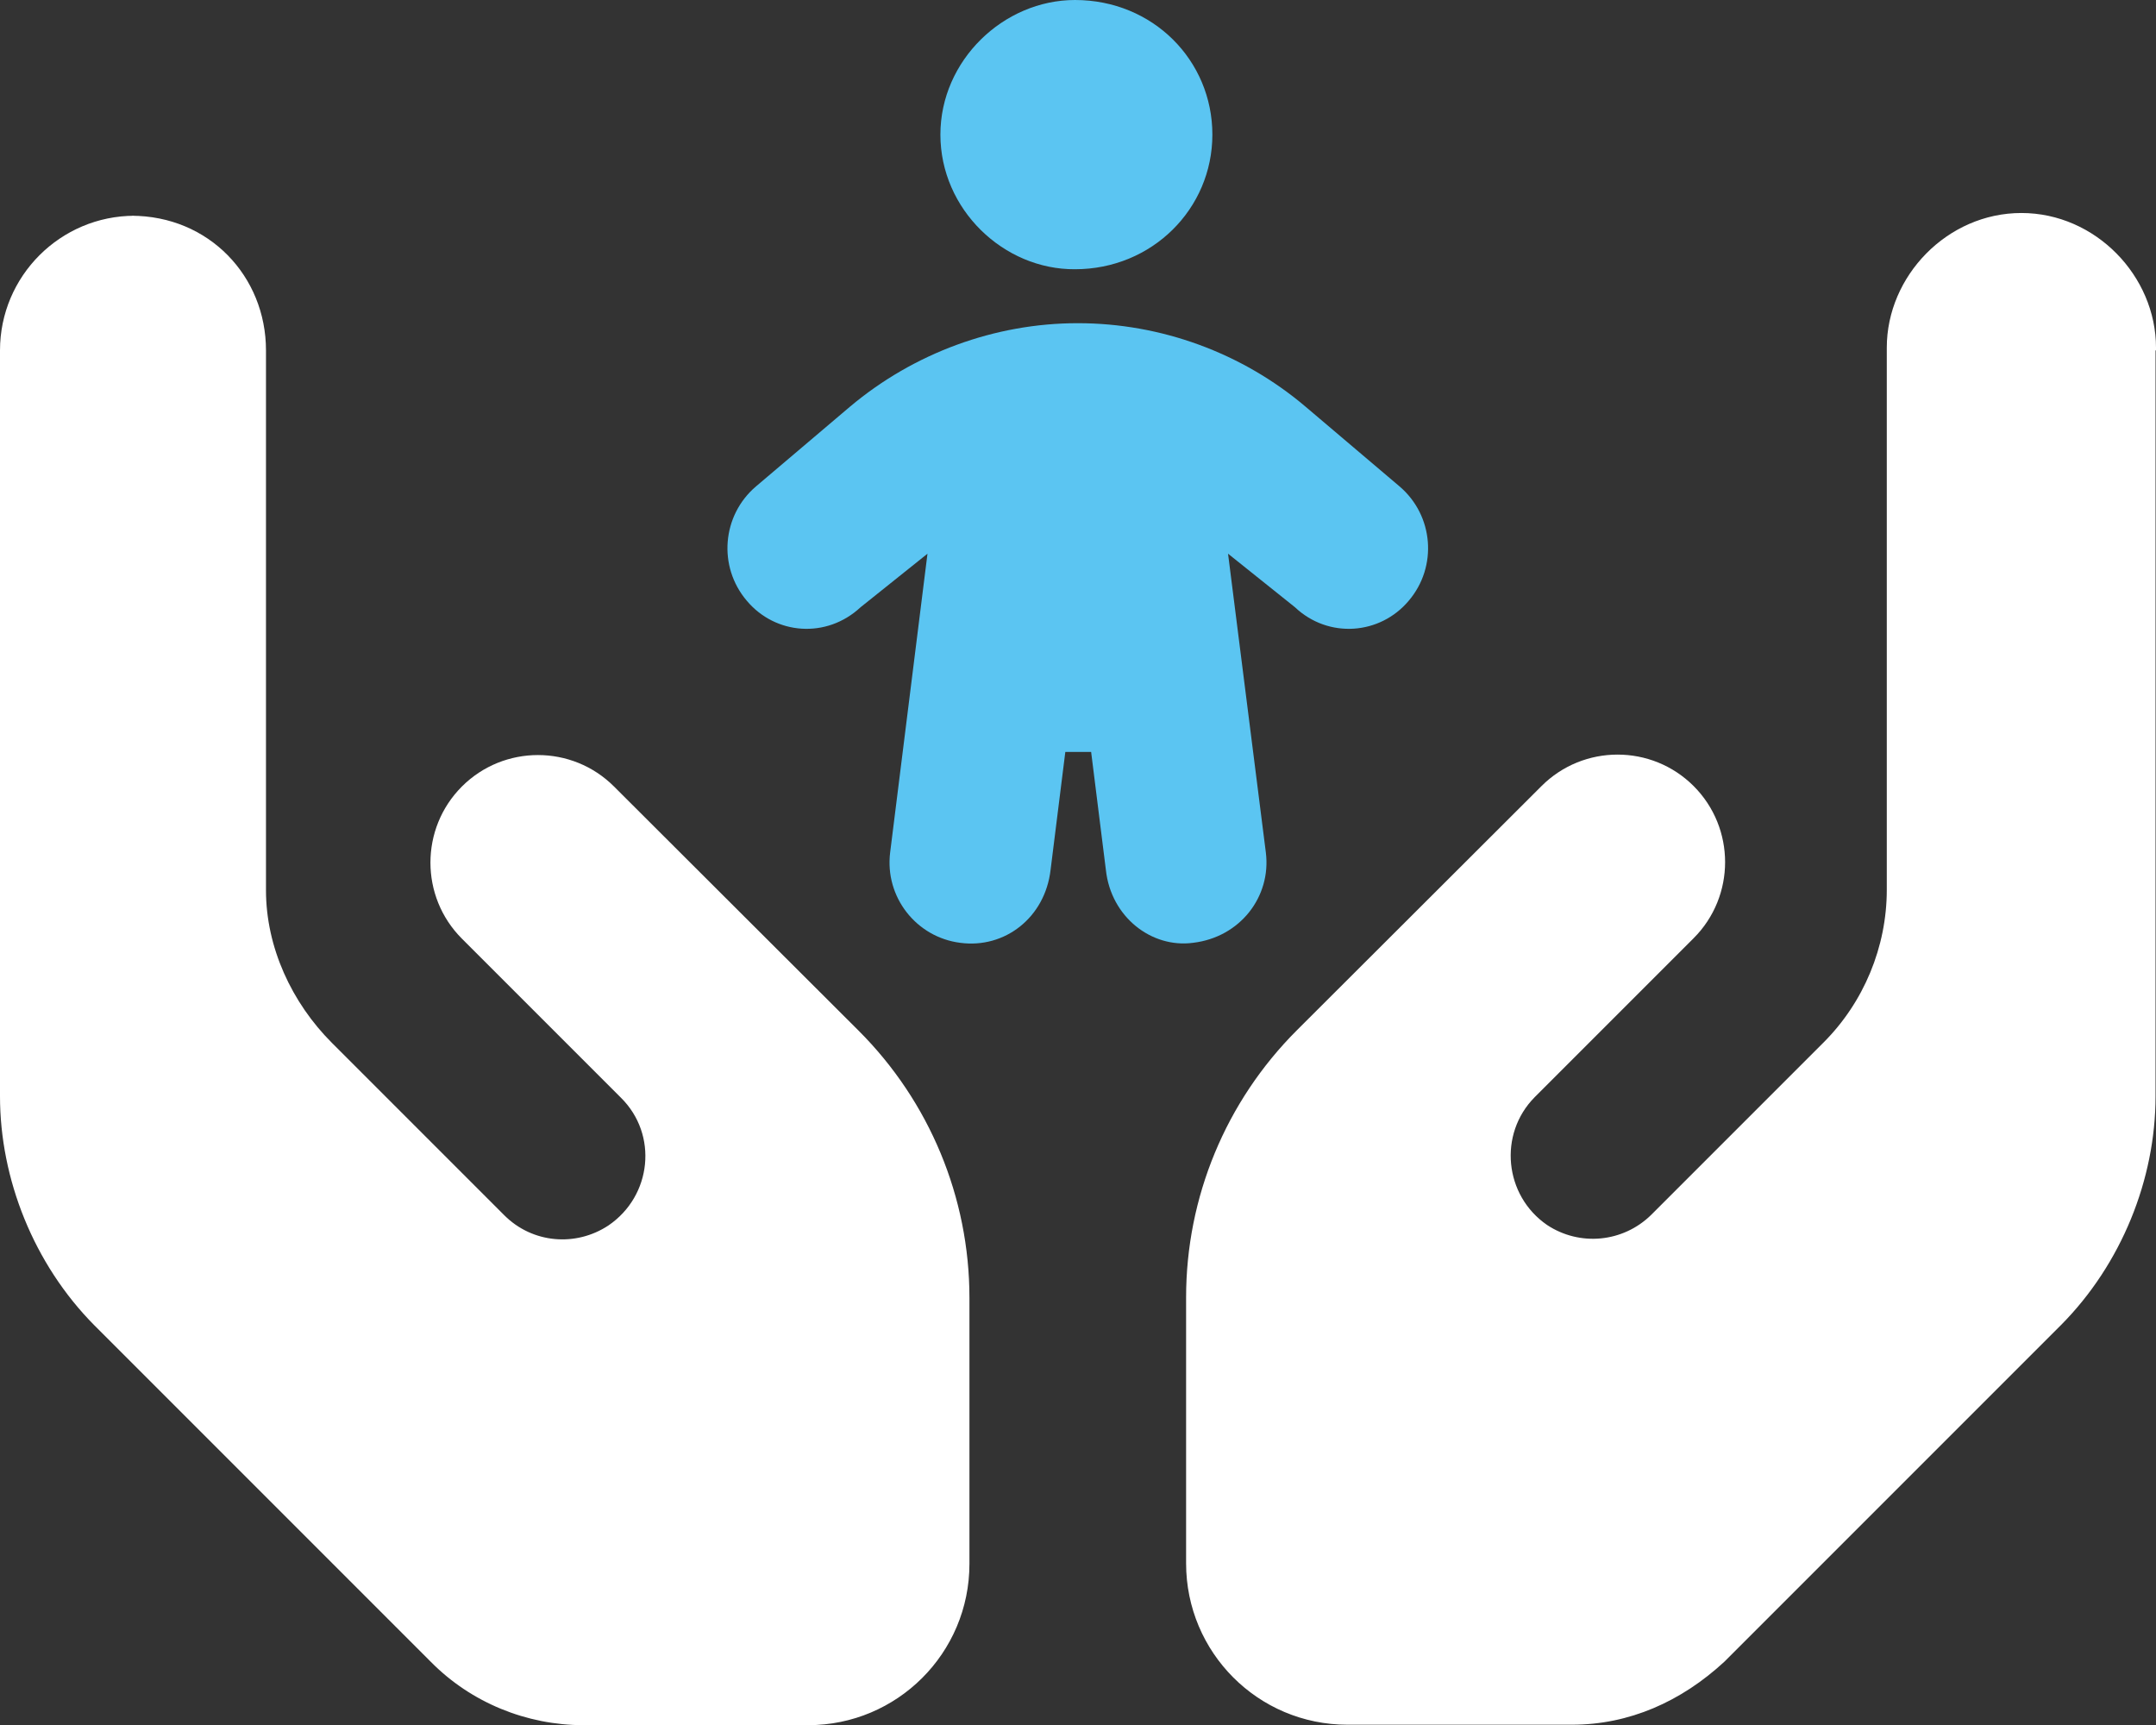
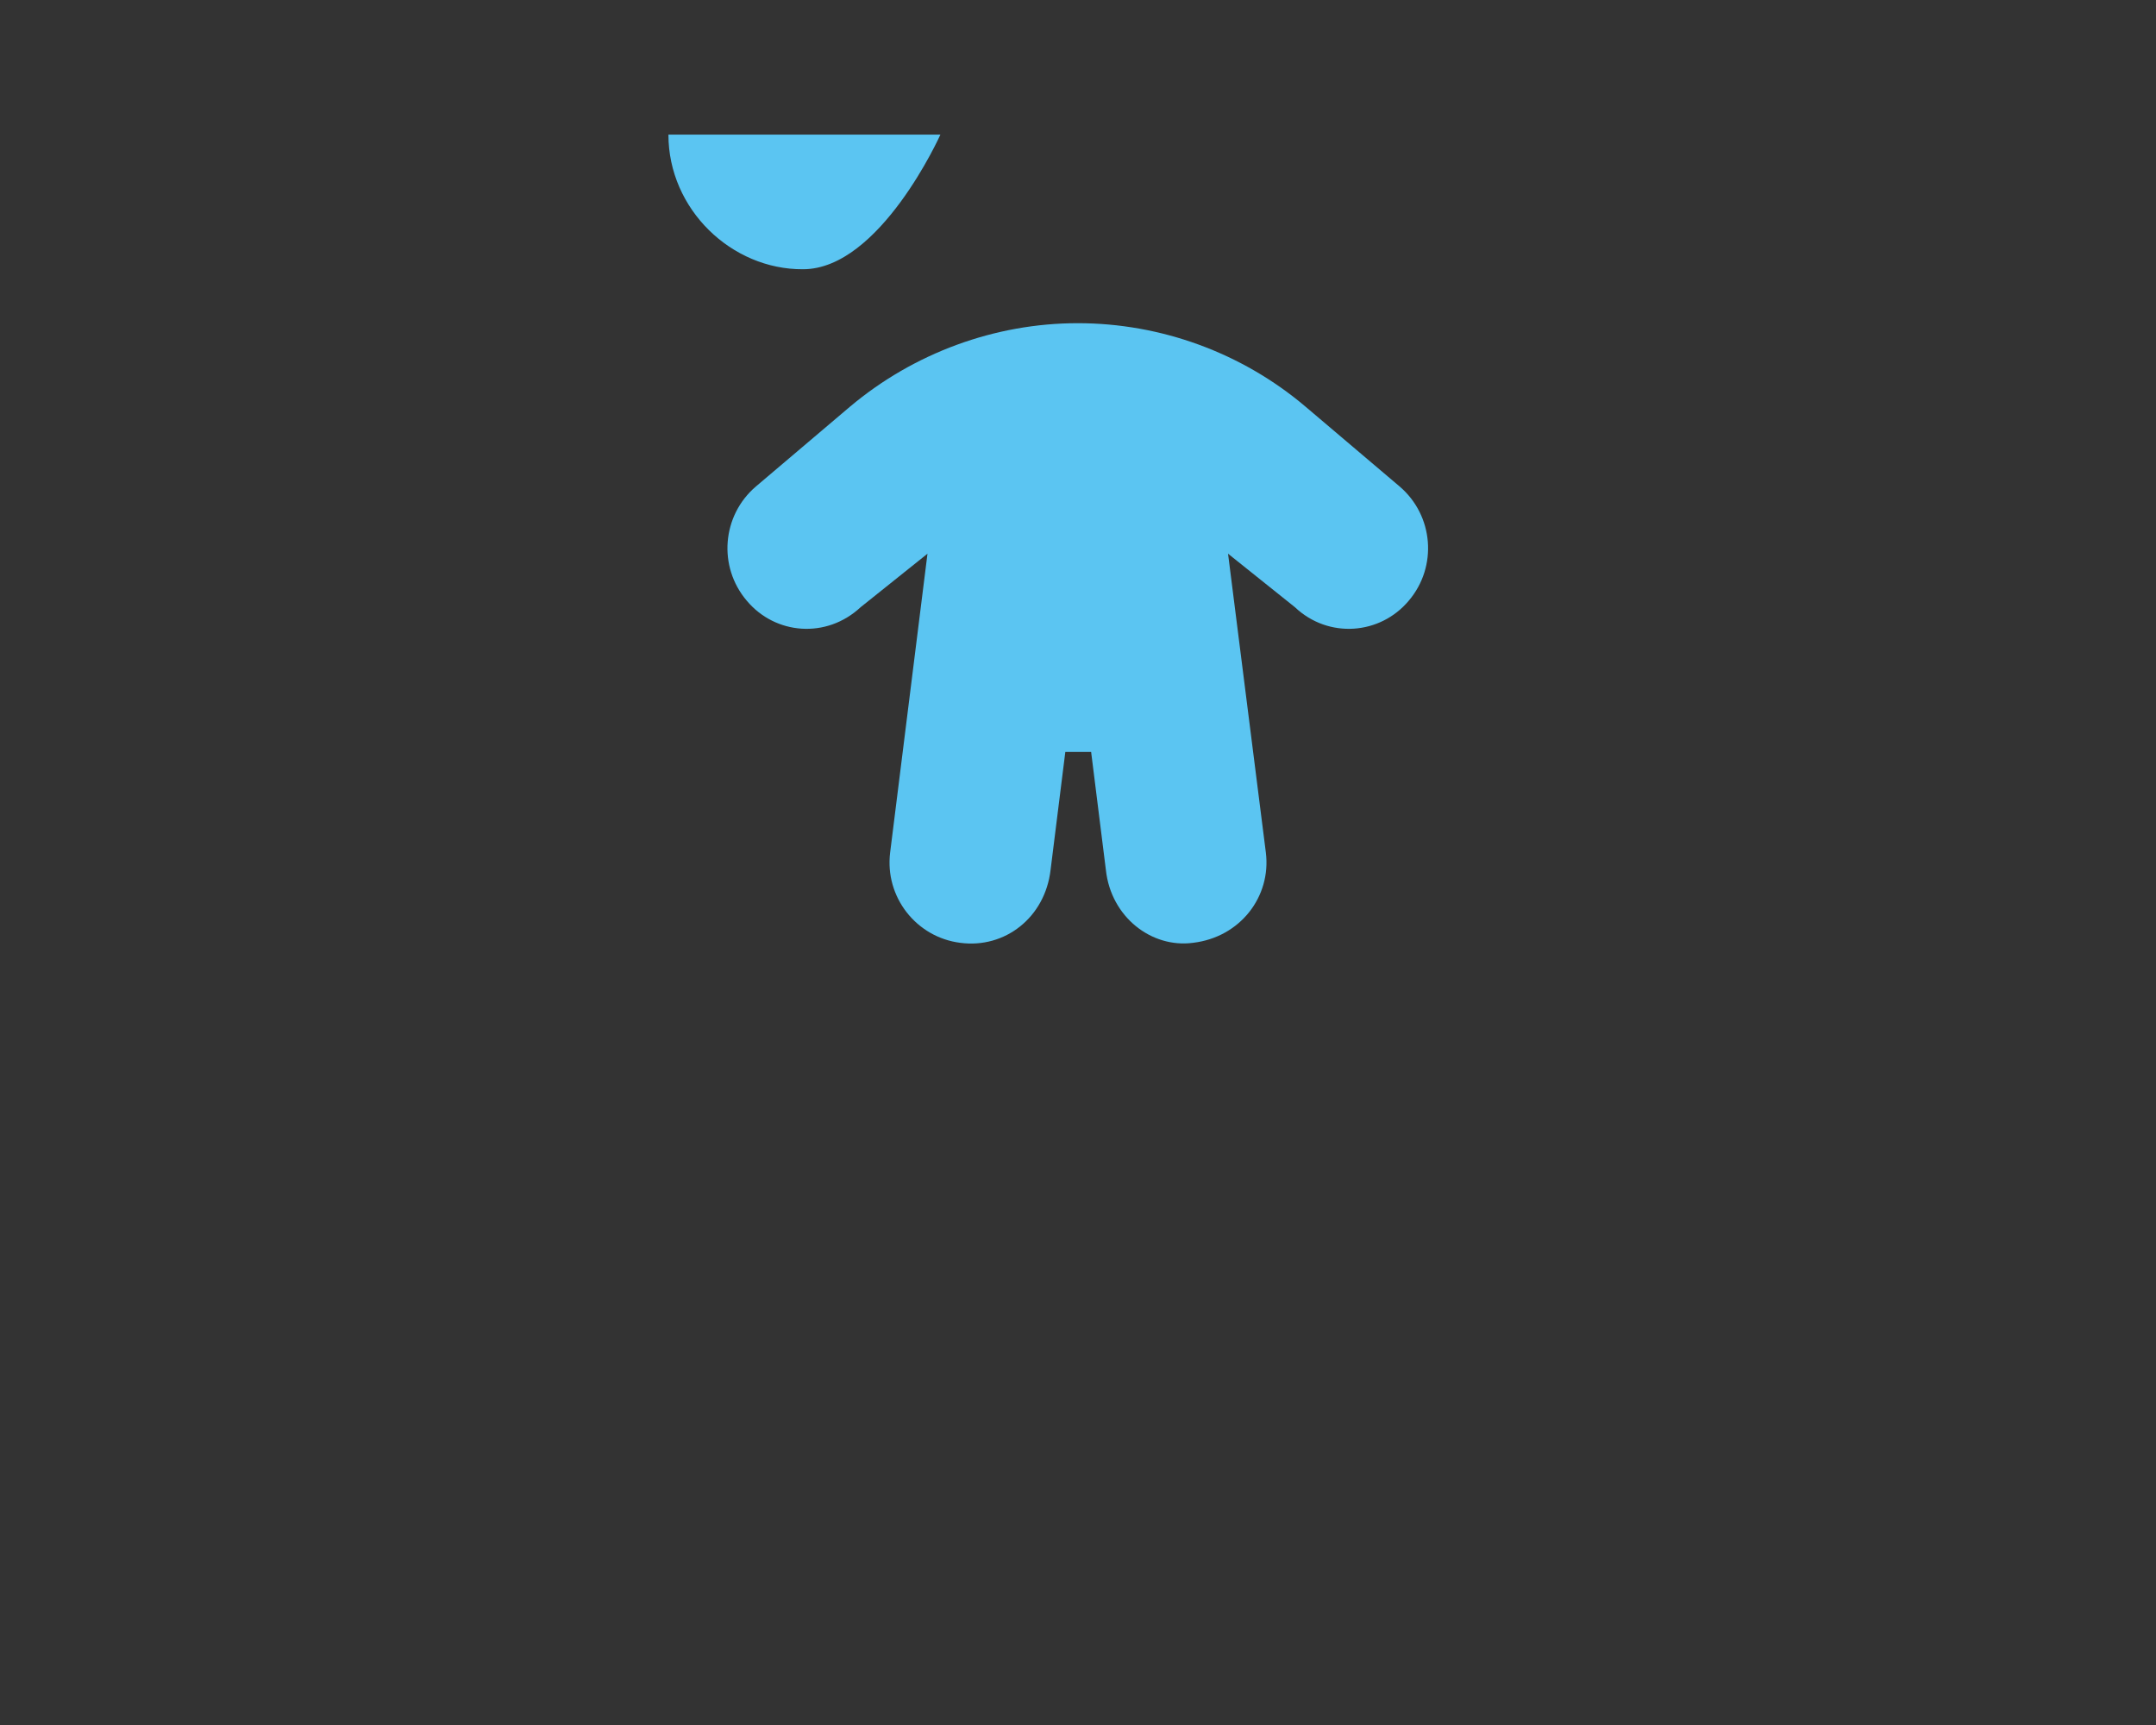
<svg xmlns="http://www.w3.org/2000/svg" id="Ebene_1" data-name="Ebene 1" viewBox="0 0 467.7 374.2">
  <rect x="0" y="0" width="467.7" height="374.2" fill="#333333" stroke="none" />
  <defs>
    <style>
      .cls-1 {
        fill: #5bc5f2;
      }

      .cls-1, .cls-2 {
        stroke-width: 0px;
      }

      .cls-2 {
        fill: #fff;
      }
    </style>
  </defs>
-   <path class="cls-2" d="M28.5,46.8c16.8,0,29.2,13.1,29.2,29.2v117.1c0,12.4,5.6,24.4,14.3,33.1l37.4,37.4c6.1,6.1,15.5,6.9,22.6,2.2,9.4-6.4,10.8-19.7,2.7-27.7l-34.5-34.5c-9.1-9.1-9.1-23.9,0-33s23.9-9.1,33,0l53.1,53c15.3,15.3,24,36.1,24,57.9v57.7c0,19.4-15.7,35-35,35h-48.7c-12.4,0-24.4-4.9-33.1-13.7l-73-73C7.3,274.2,0,255.7,0,237.8V76c0-16.1,13.1-29.2,29.2-29.2h-.7ZM467.6,76v161.8c0,18-7.4,36.4-20.5,49.6l-73,73c-9.4,8.7-20.7,13.7-33.1,13.7h-48.7c-19.4,0-35-15.7-35-35v-57.7c0-21.7,8.6-42.5,24-57.9l53.1-53c9.1-9.1,23.9-9.1,33,0s9.1,23.9,0,33l-34.5,34.5c-7.9,8-6.6,21.3,2.7,27.7,7.1,4.7,16.5,3.8,22.6-2.2l37.4-37.4c8.7-8.7,13.7-20.7,13.7-33.1v-117.6c0-15.5,13.1-29.2,29.2-29.2s29.2,13.7,29.2,29.2v.6h-.1Z" />
-   <path class="cls-1" d="M204,29.2c0-16.1,13.7-29.2,29.2-29.2,16.9,0,29.8,13.1,29.8,29.2s-13.1,29.2-29.8,29.2c-15.5.1-29.2-13-29.2-29.2ZM274.6,184.9c1.2,9.6-5.6,18.4-15.8,19.6-9,1.2-17.8-5.6-18.9-15.8l-3.2-25.6h-5.6l-3.2,25.6c-1.2,10.3-9.9,17.1-19.6,15.8-9.5-1.2-16.4-9.9-15.2-19.6l8.1-64.8-14.5,11.6c-7.4,6.9-18.5,6-24.7-1.4-6.3-7.4-5.4-18.5,2-24.8l20.4-17.3c13.8-11.6,31.4-18.1,49.4-18.1s35.6,6.4,49.4,18.1l20.4,17.3c7.4,6.3,8.3,17.4,2,24.8-6.2,7.4-17.4,8.3-24.7,1.4l-14.5-11.6,8.2,64.8Z" />
+   <path class="cls-1" d="M204,29.2s-13.1,29.2-29.8,29.2c-15.5.1-29.2-13-29.2-29.2ZM274.6,184.9c1.2,9.6-5.6,18.4-15.8,19.6-9,1.2-17.8-5.6-18.9-15.8l-3.2-25.6h-5.6l-3.2,25.6c-1.2,10.3-9.9,17.1-19.6,15.8-9.5-1.2-16.4-9.9-15.2-19.6l8.1-64.8-14.5,11.6c-7.4,6.9-18.5,6-24.7-1.4-6.3-7.4-5.4-18.5,2-24.8l20.4-17.3c13.8-11.6,31.4-18.1,49.4-18.1s35.6,6.4,49.4,18.1l20.4,17.3c7.4,6.3,8.3,17.4,2,24.8-6.2,7.4-17.4,8.3-24.7,1.4l-14.5-11.6,8.2,64.8Z" />
</svg>